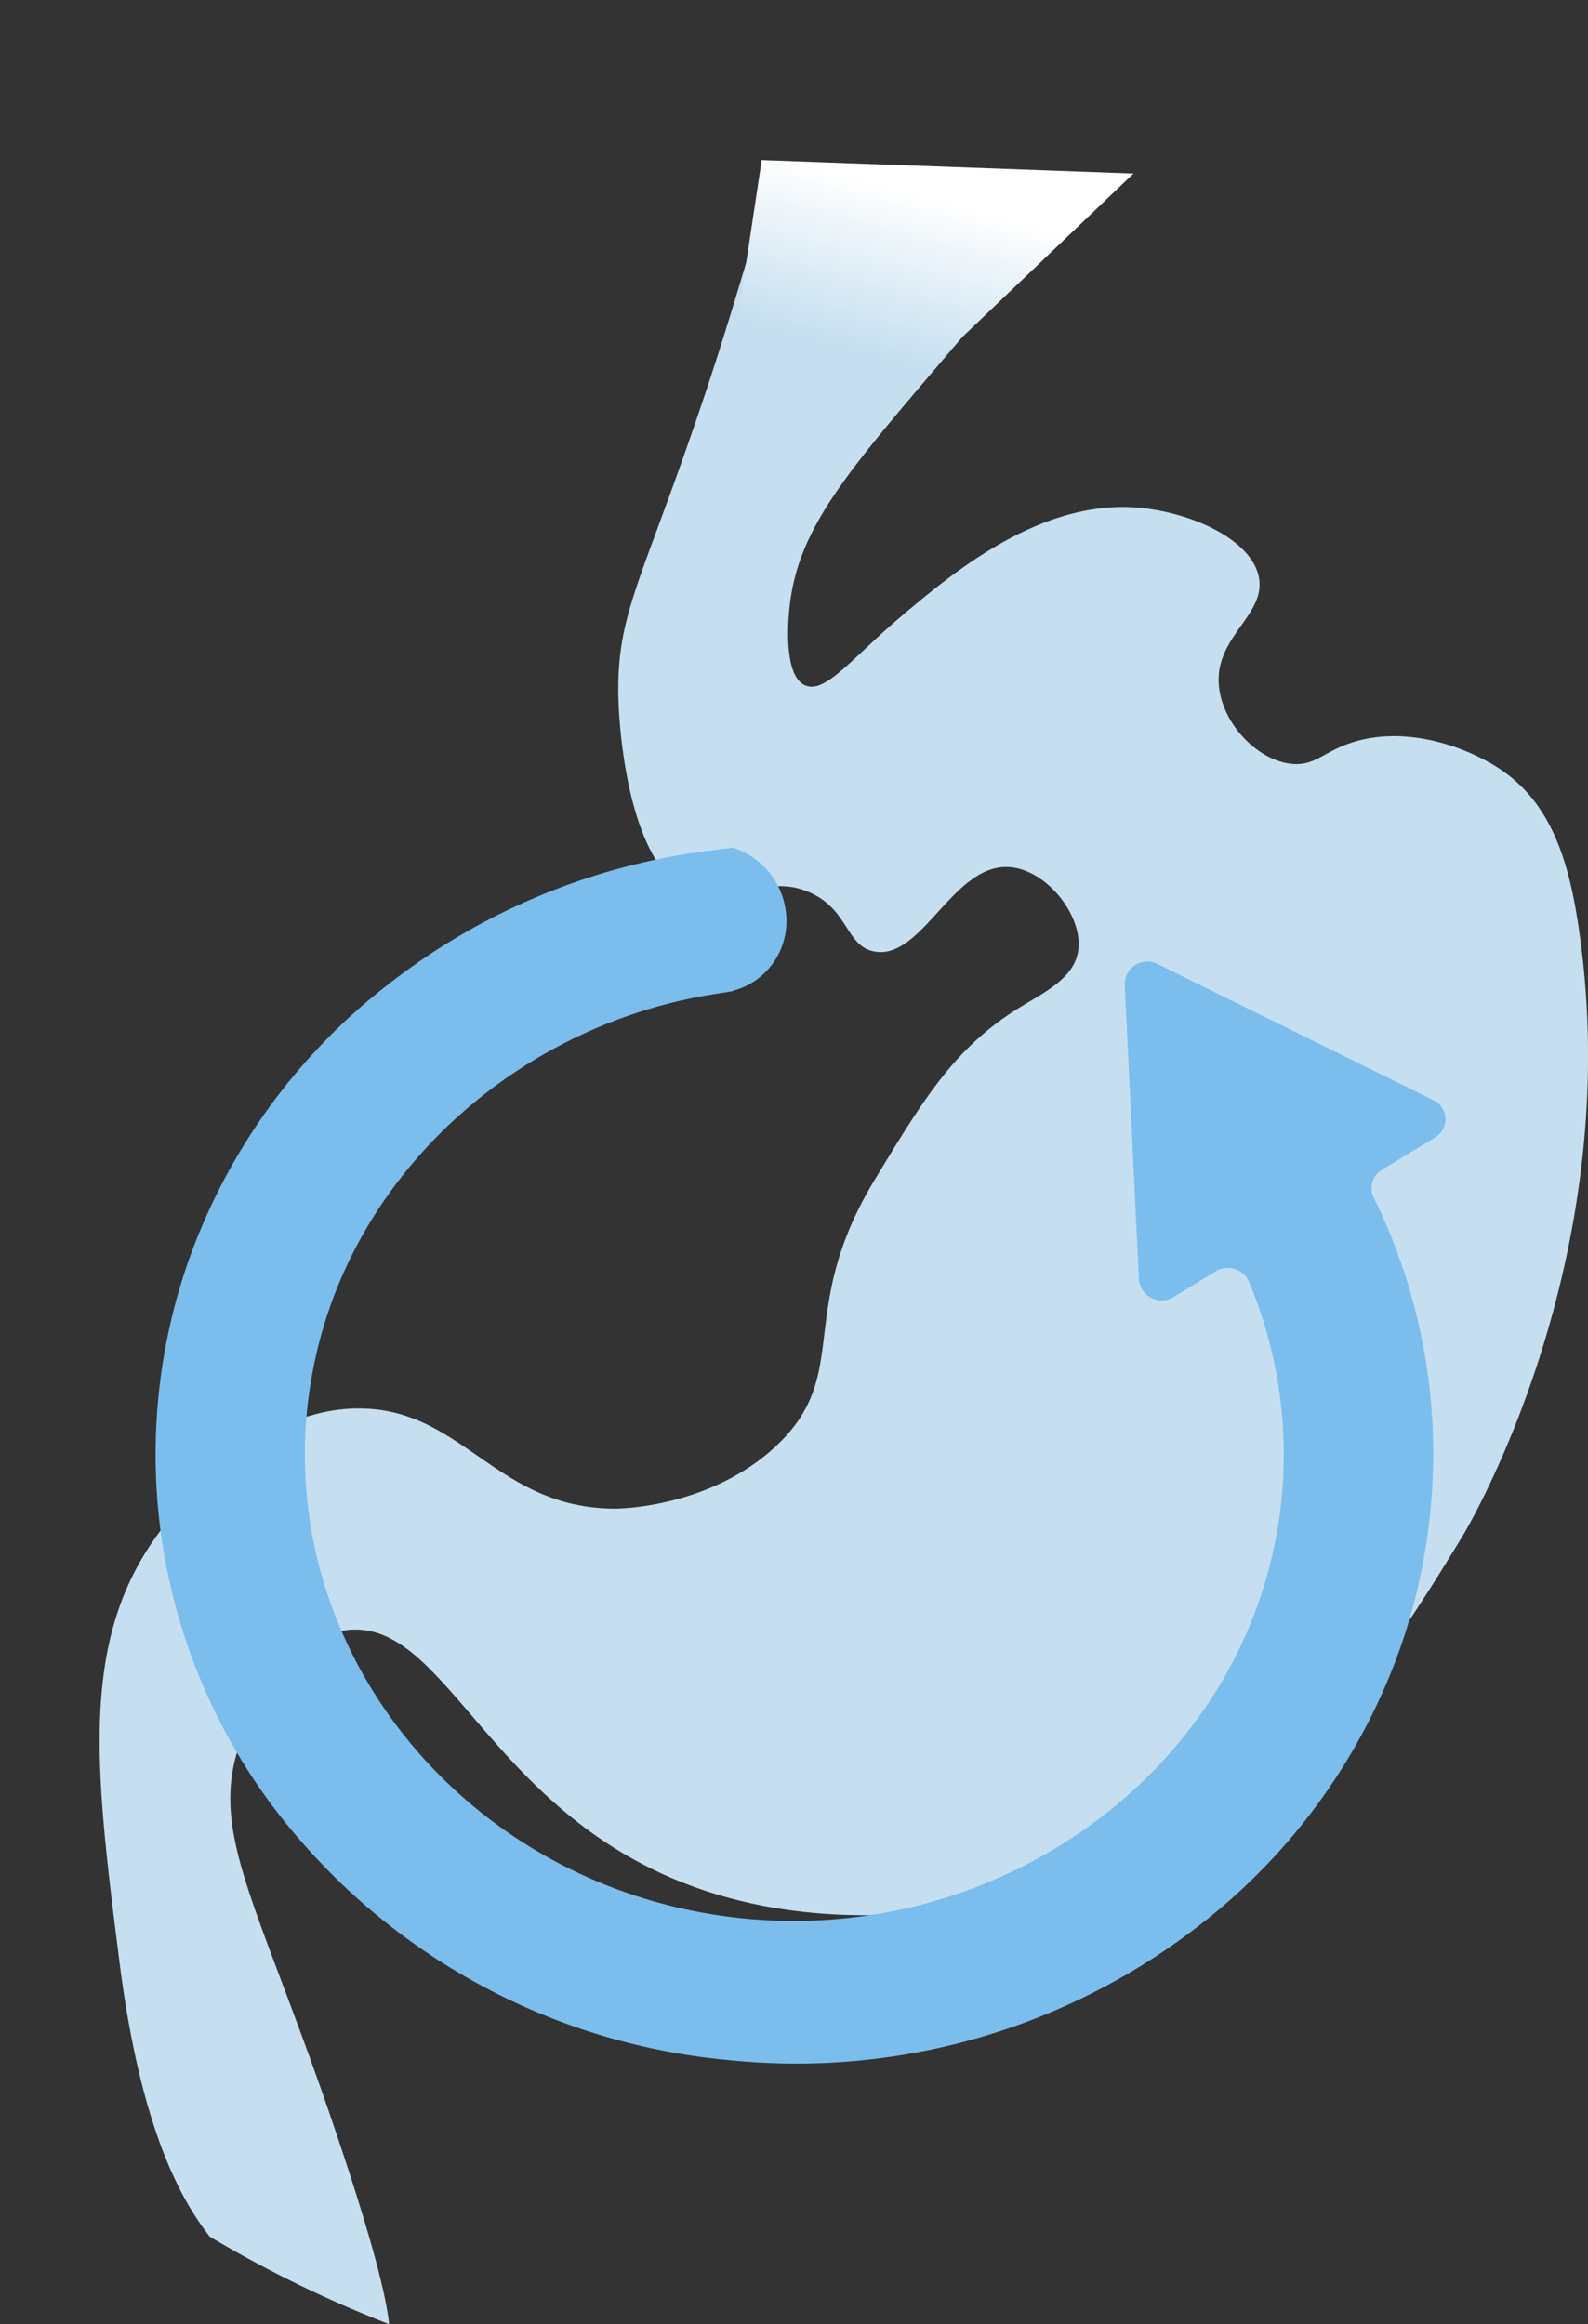
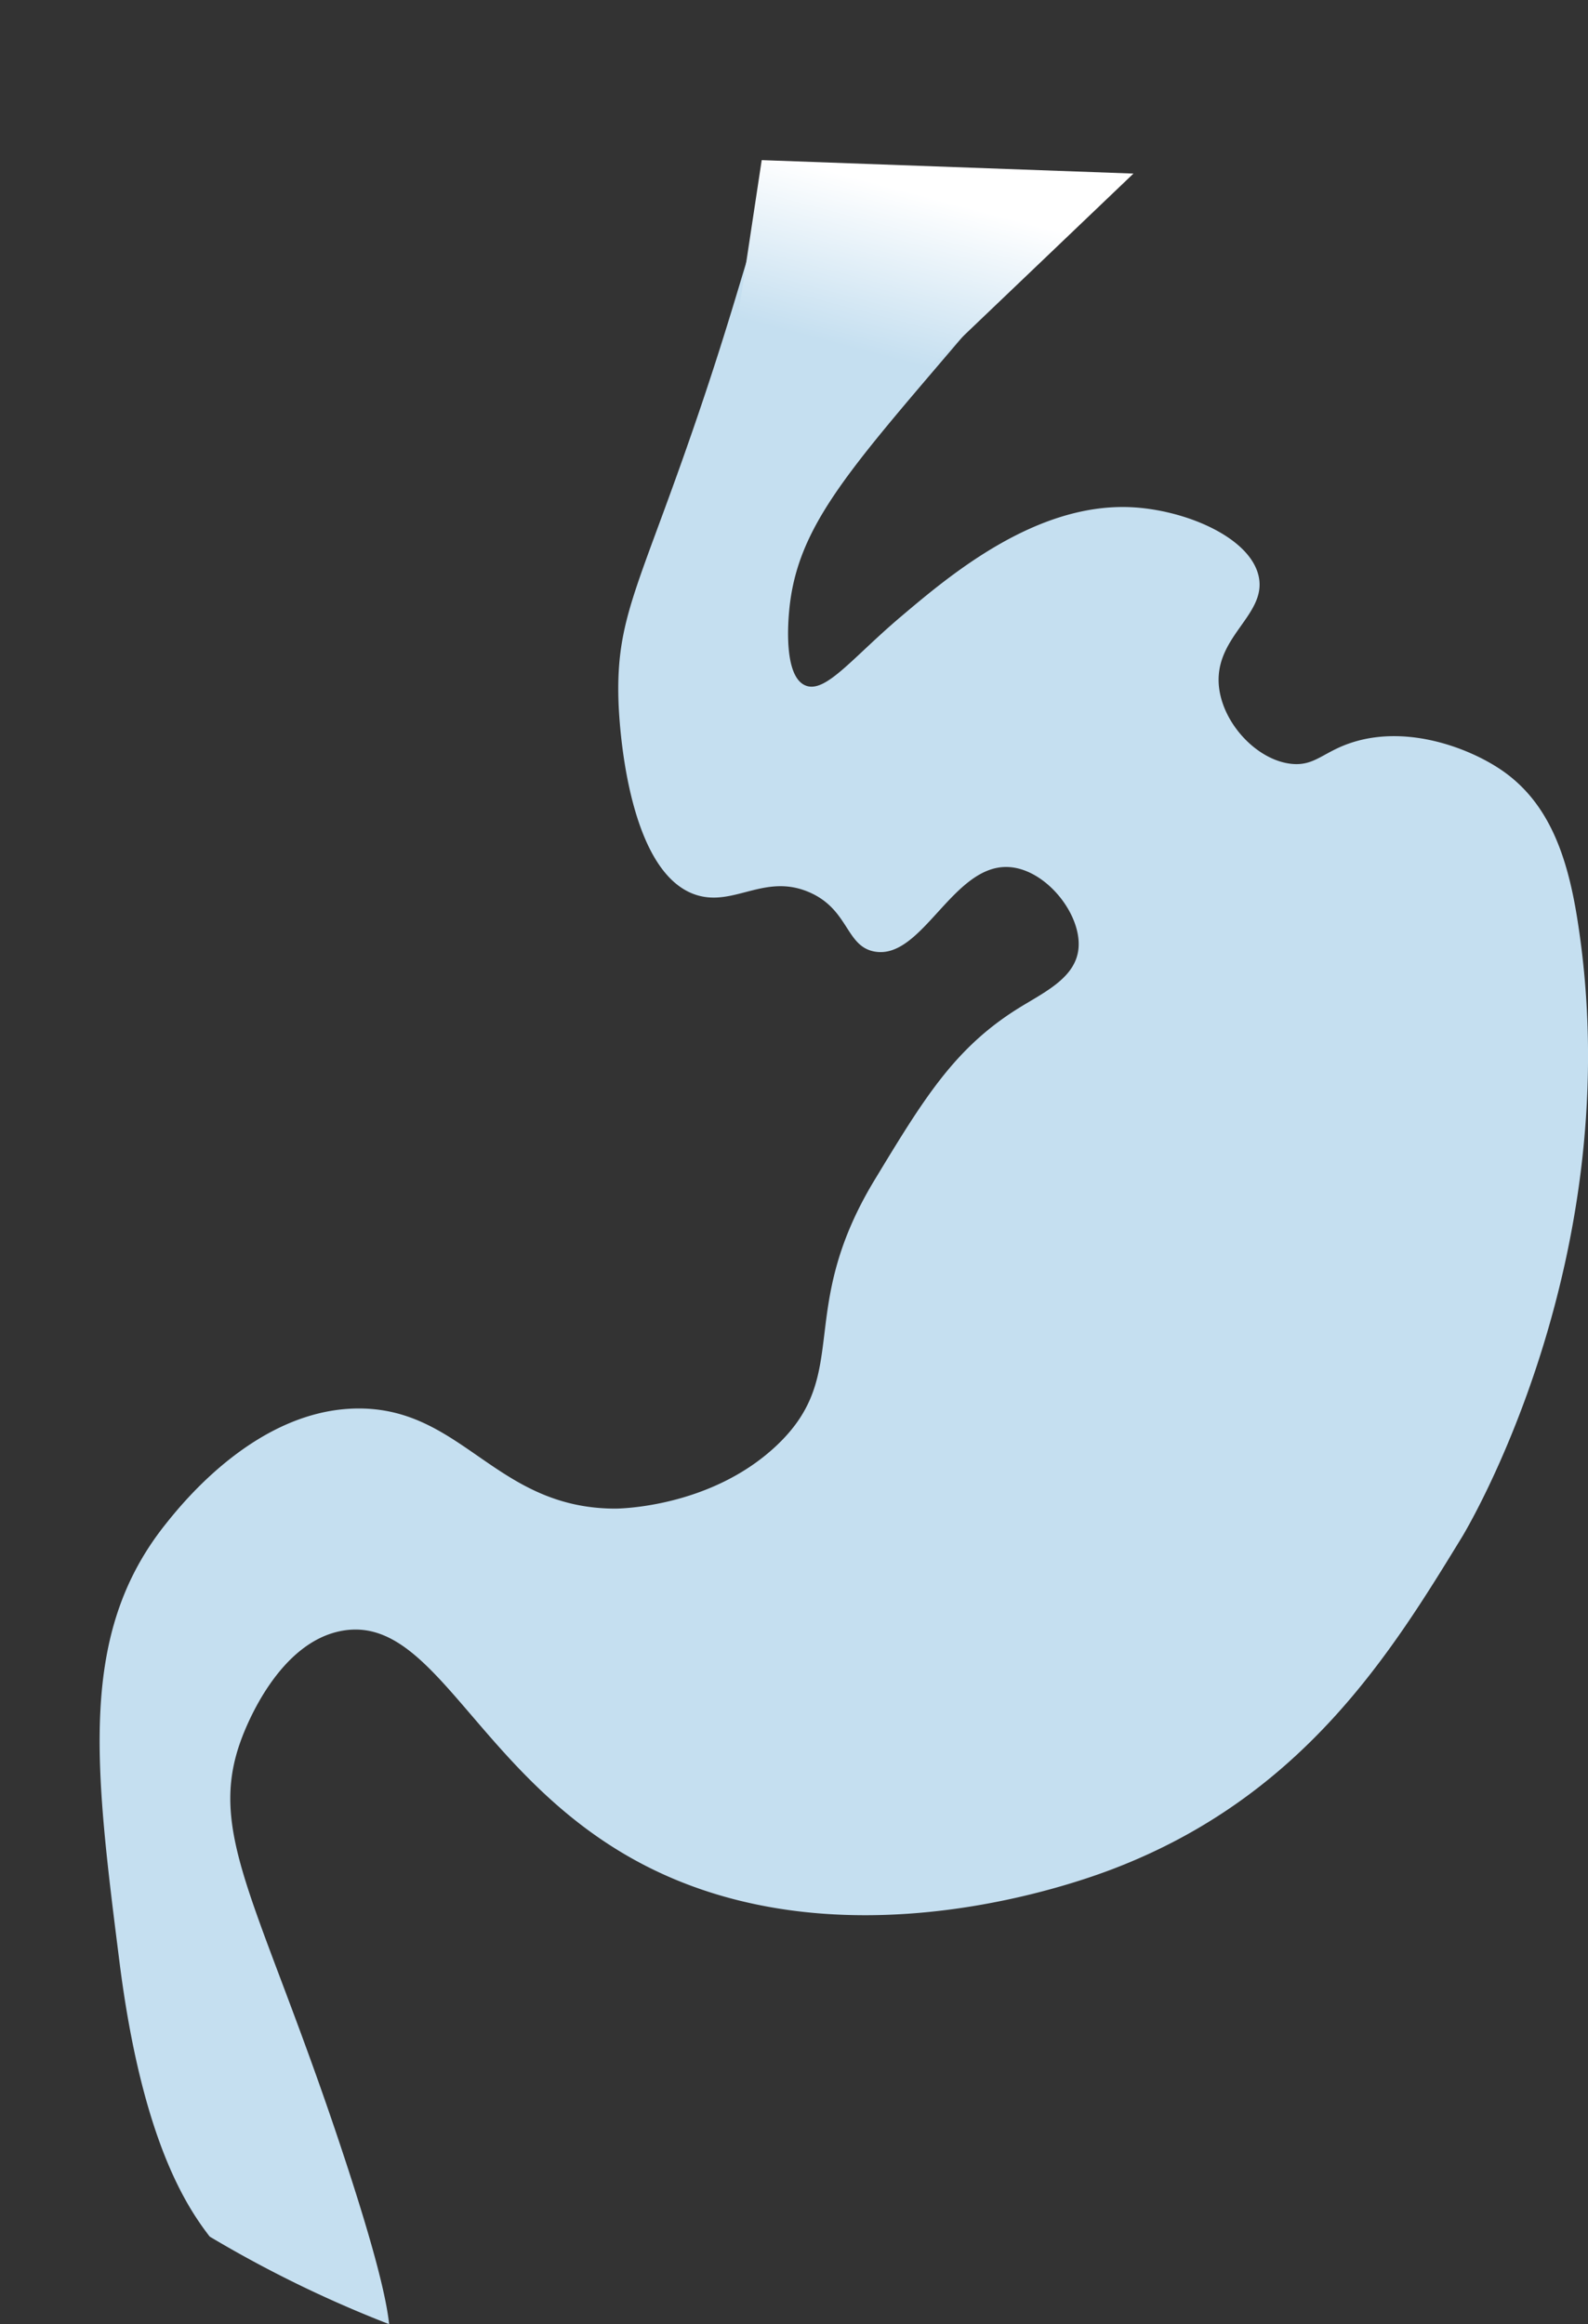
<svg xmlns="http://www.w3.org/2000/svg" width="115.207" height="168.625" viewBox="0 0 115.207 168.625">
  <rect x="0" y="0" width="115.207" height="168.625" fill="#333333" stroke="none" />
  <defs>
    <linearGradient id="a" x1="0.791" y1="-0.007" x2="0.942" y2="0.469" gradientUnits="objectBoundingBox">
      <stop offset="0" stop-color="#c5dff0" />
      <stop offset="1" stop-color="#fff" />
    </linearGradient>
  </defs>
  <g transform="translate(0)">
    <path d="M318.228,20.416c-1.818,2.235-2.416,6.33-5.846,16.564-4.55,13.572-6.394,15.638-6.192,22.023.033,1.026.5,12.522,5.716,14.077,2.705.806,4.912-1.59,8.1-.228,2.914,1.247,2.658,3.936,4.764,4.314,3.465.624,5.686-6.391,9.763-6.13,2.757.177,5.422,3.618,5,6.13-.331,1.974-2.495,2.977-4.287,4.088-4.673,2.9-6.9,6.582-10.478,12.487-5.808,9.6-1.556,14.059-7.145,19.3-4.757,4.459-11.37,4.542-11.669,4.542-8.637-.011-11.038-7.251-18.577-7.265-7.344-.014-12.811,6.846-14.05,8.4-6.348,7.965-5.139,17.516-3.335,31.786,1.614,12.758,4.8,17.6,6.431,19.753.037.049.077.1.115.147a86.463,86.463,0,0,0,13.013,6.351c-.2-1.889-1.028-5.311-3.126-11.719-6.09-18.6-10.181-23.679-7.621-30.652.4-1.1,2.779-7.159,7.384-7.946,6.842-1.169,9.836,10.8,21.91,17.029,14.518,7.485,31.561,1.187,34.054.226,13.771-5.3,20.144-15.727,25.245-24.066,0,0,12.336-20.173,8.334-44.955-.74-4.588-2.112-8.371-5.477-10.671-2.274-1.555-6.689-3.274-10.717-2.044-2.2.672-2.789,1.77-4.525,1.59-2.438-.255-4.881-2.8-5.24-5.449-.506-3.759,3.5-5.312,2.859-8.173-.635-2.835-5.353-4.822-9.288-5-6.926-.3-13.118,4.94-16.67,7.947-3.516,2.976-5.452,5.577-6.906,4.994-1.632-.653-1.255-4.755-1.191-5.448.546-5.929,4.107-9.932,11.907-19.072,6.946-8.138,8.378-9.958,8.191-11.39a89.6,89.6,0,0,0-17.014-1.623C320.507,20.333,319.367,20.373,318.228,20.416Z" transform="translate(-261.32 -8.126)" fill="#c5dff0" />
-     <path d="M5.939,58.51a5.2,5.2,0,0,1,5.459,2.3l.024-.006.155.3c.062.114.122.231.178.35l.244.482c5.937,11.708,17.9,19.392,30.483,19.573h0A32.582,32.582,0,0,0,49.73,80.8C67.9,76.929,79.315,58.3,75.167,39.272,71.62,23,57.47,11.029,41.521,10.8a32.393,32.393,0,0,0-21.643,7.874,1.682,1.682,0,0,0,.054,2.522l2.688,2.3a1.657,1.657,0,0,1-.408,2.8L2.159,33.9a1.645,1.645,0,0,1-2.14-1.833L3.224,10.023A1.537,1.537,0,0,1,5.77,9.058l3.423,2.934a1.533,1.533,0,0,0,2.084-.047A42.106,42.106,0,0,1,32.024.921,42.92,42.92,0,0,1,41.451,0a43.973,43.973,0,0,1,24.085,7.73A47.607,47.607,0,0,1,85.26,37.055a46.714,46.714,0,0,1-5.616,34.653,42.583,42.583,0,0,1-37.094,20.6h0a43.973,43.973,0,0,1-24.085-7.73A47.344,47.344,0,0,1,2.241,65.55L1.51,64h0A5.582,5.582,0,0,1,5.939,58.51Z" transform="matrix(-0.309, 0.951, -0.951, -0.309, 114.501, 79.842)" fill="#7bbeed" />
    <path d="M5.683.275,18.408,0l4.73,10.427L0,24.293Z" transform="matrix(-0.839, -0.545, 0.545, -0.839, 68.991, 32.976)" fill="url(#a)" />
  </g>
</svg>